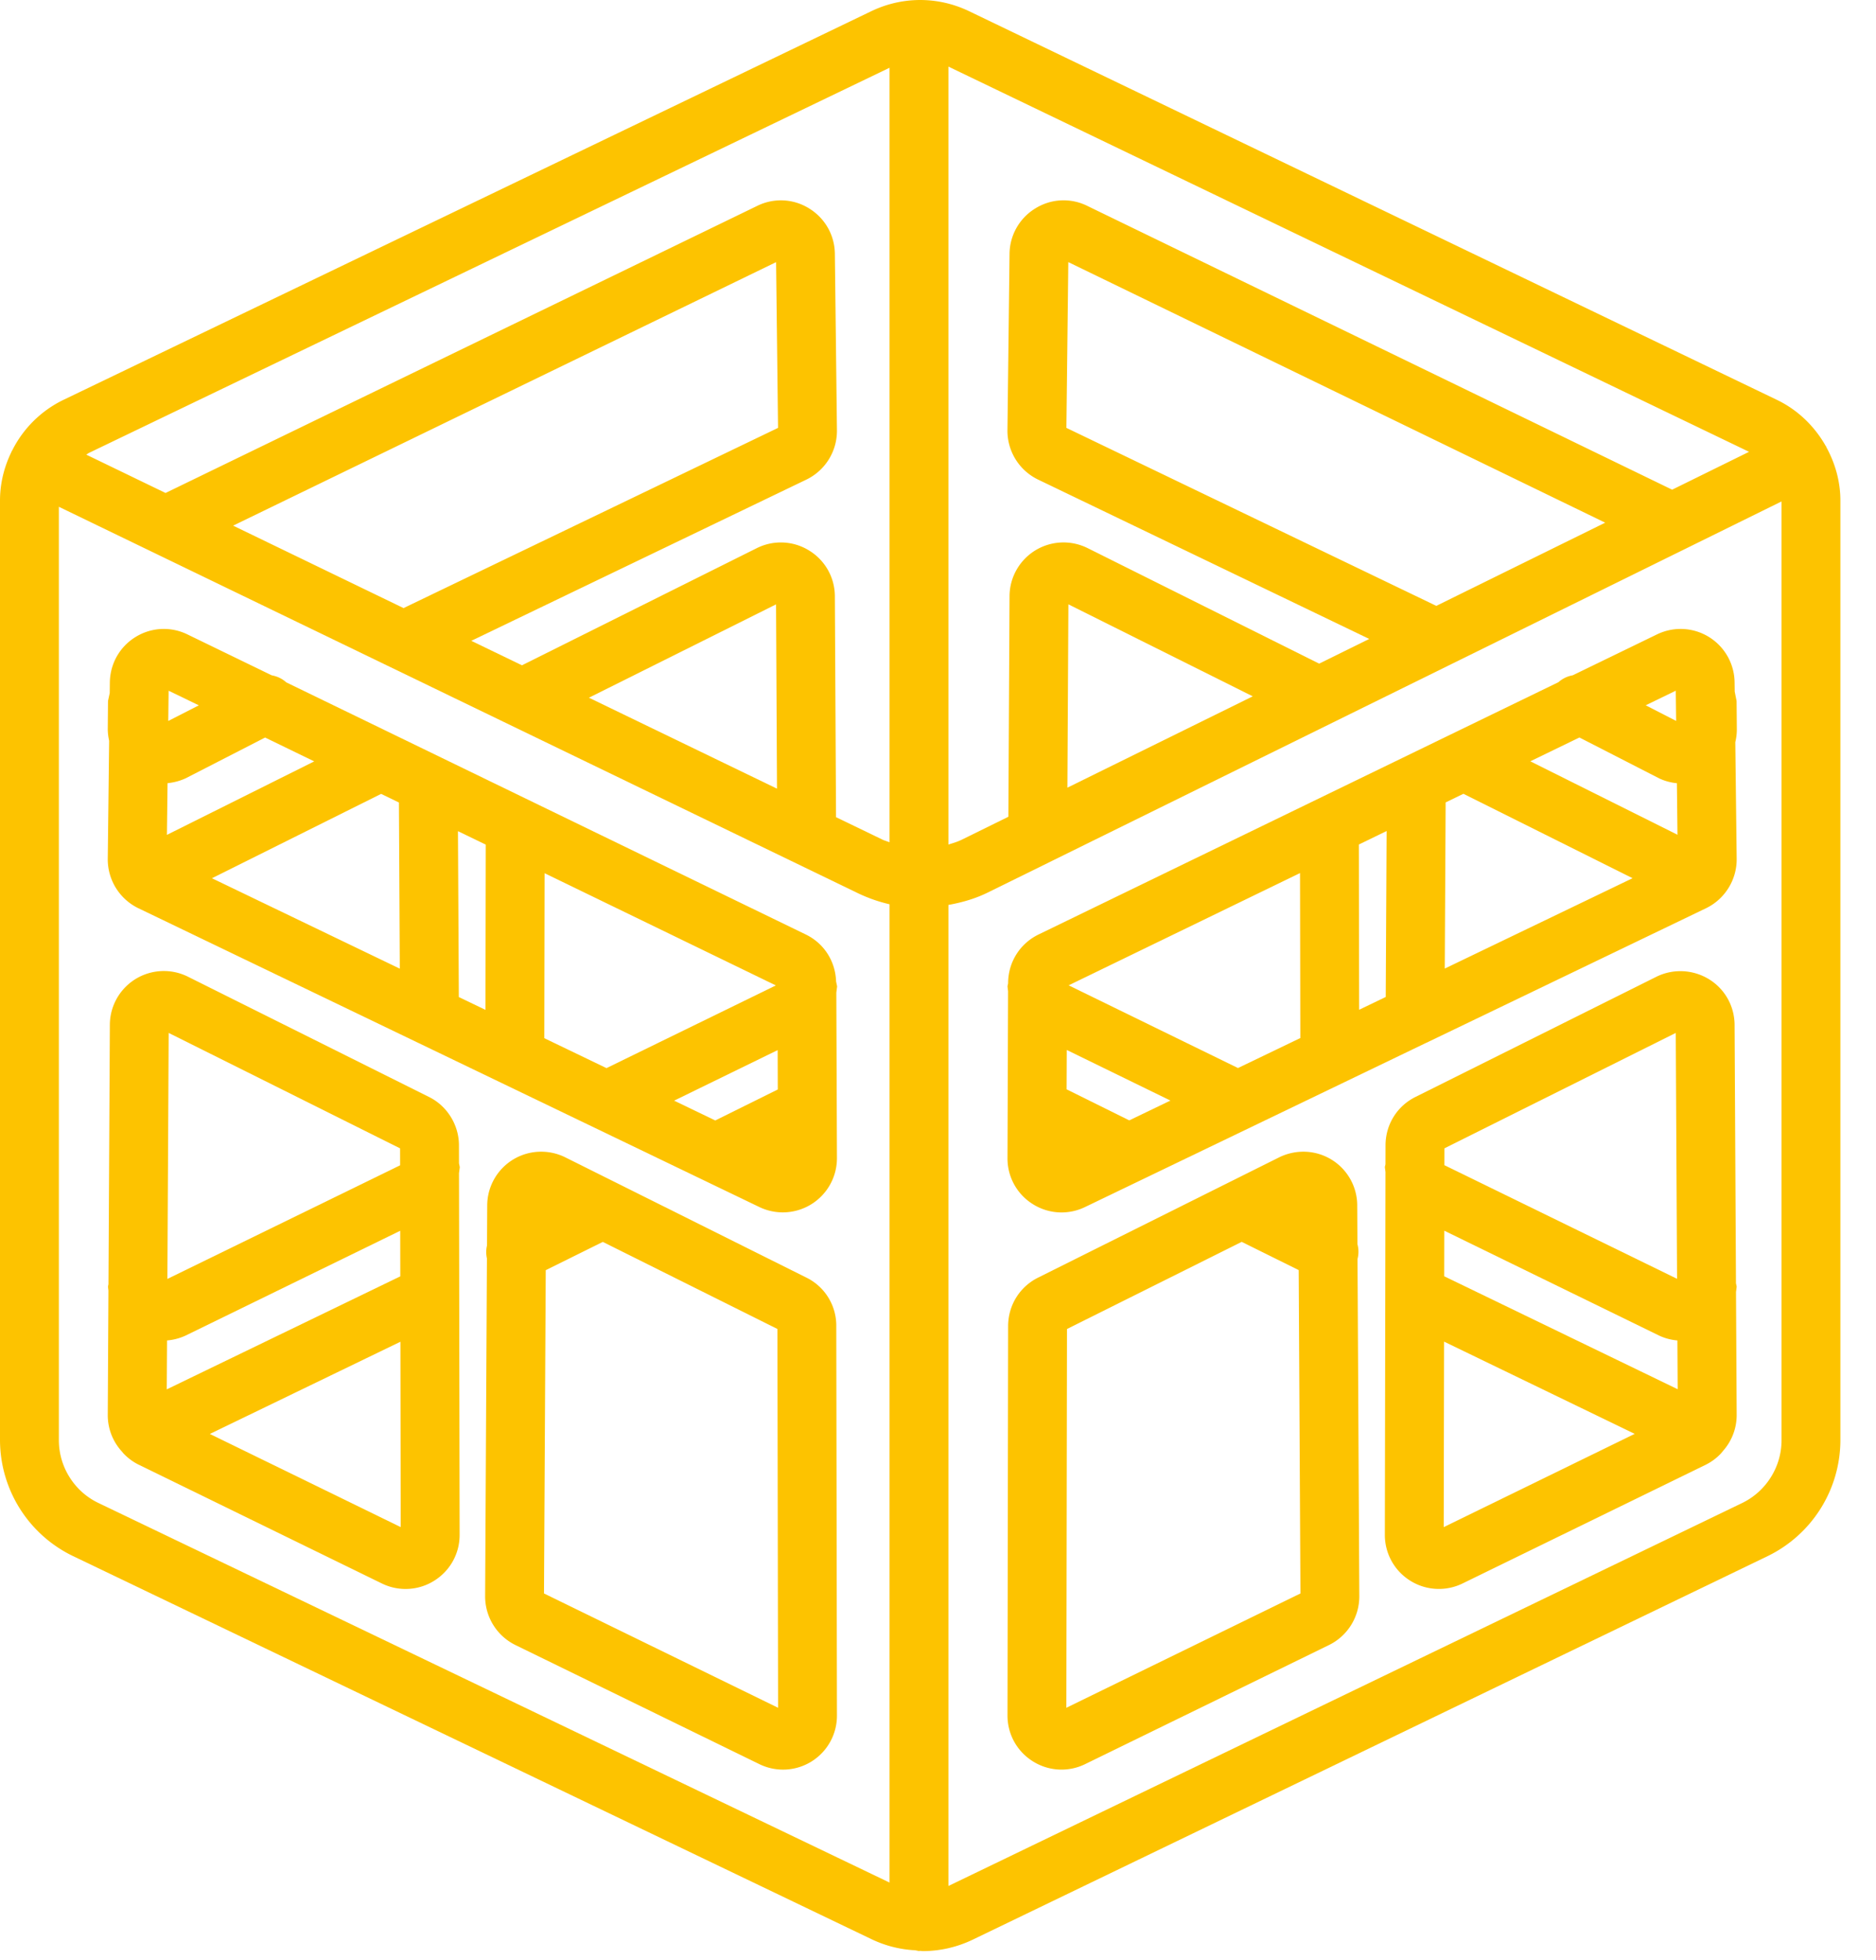
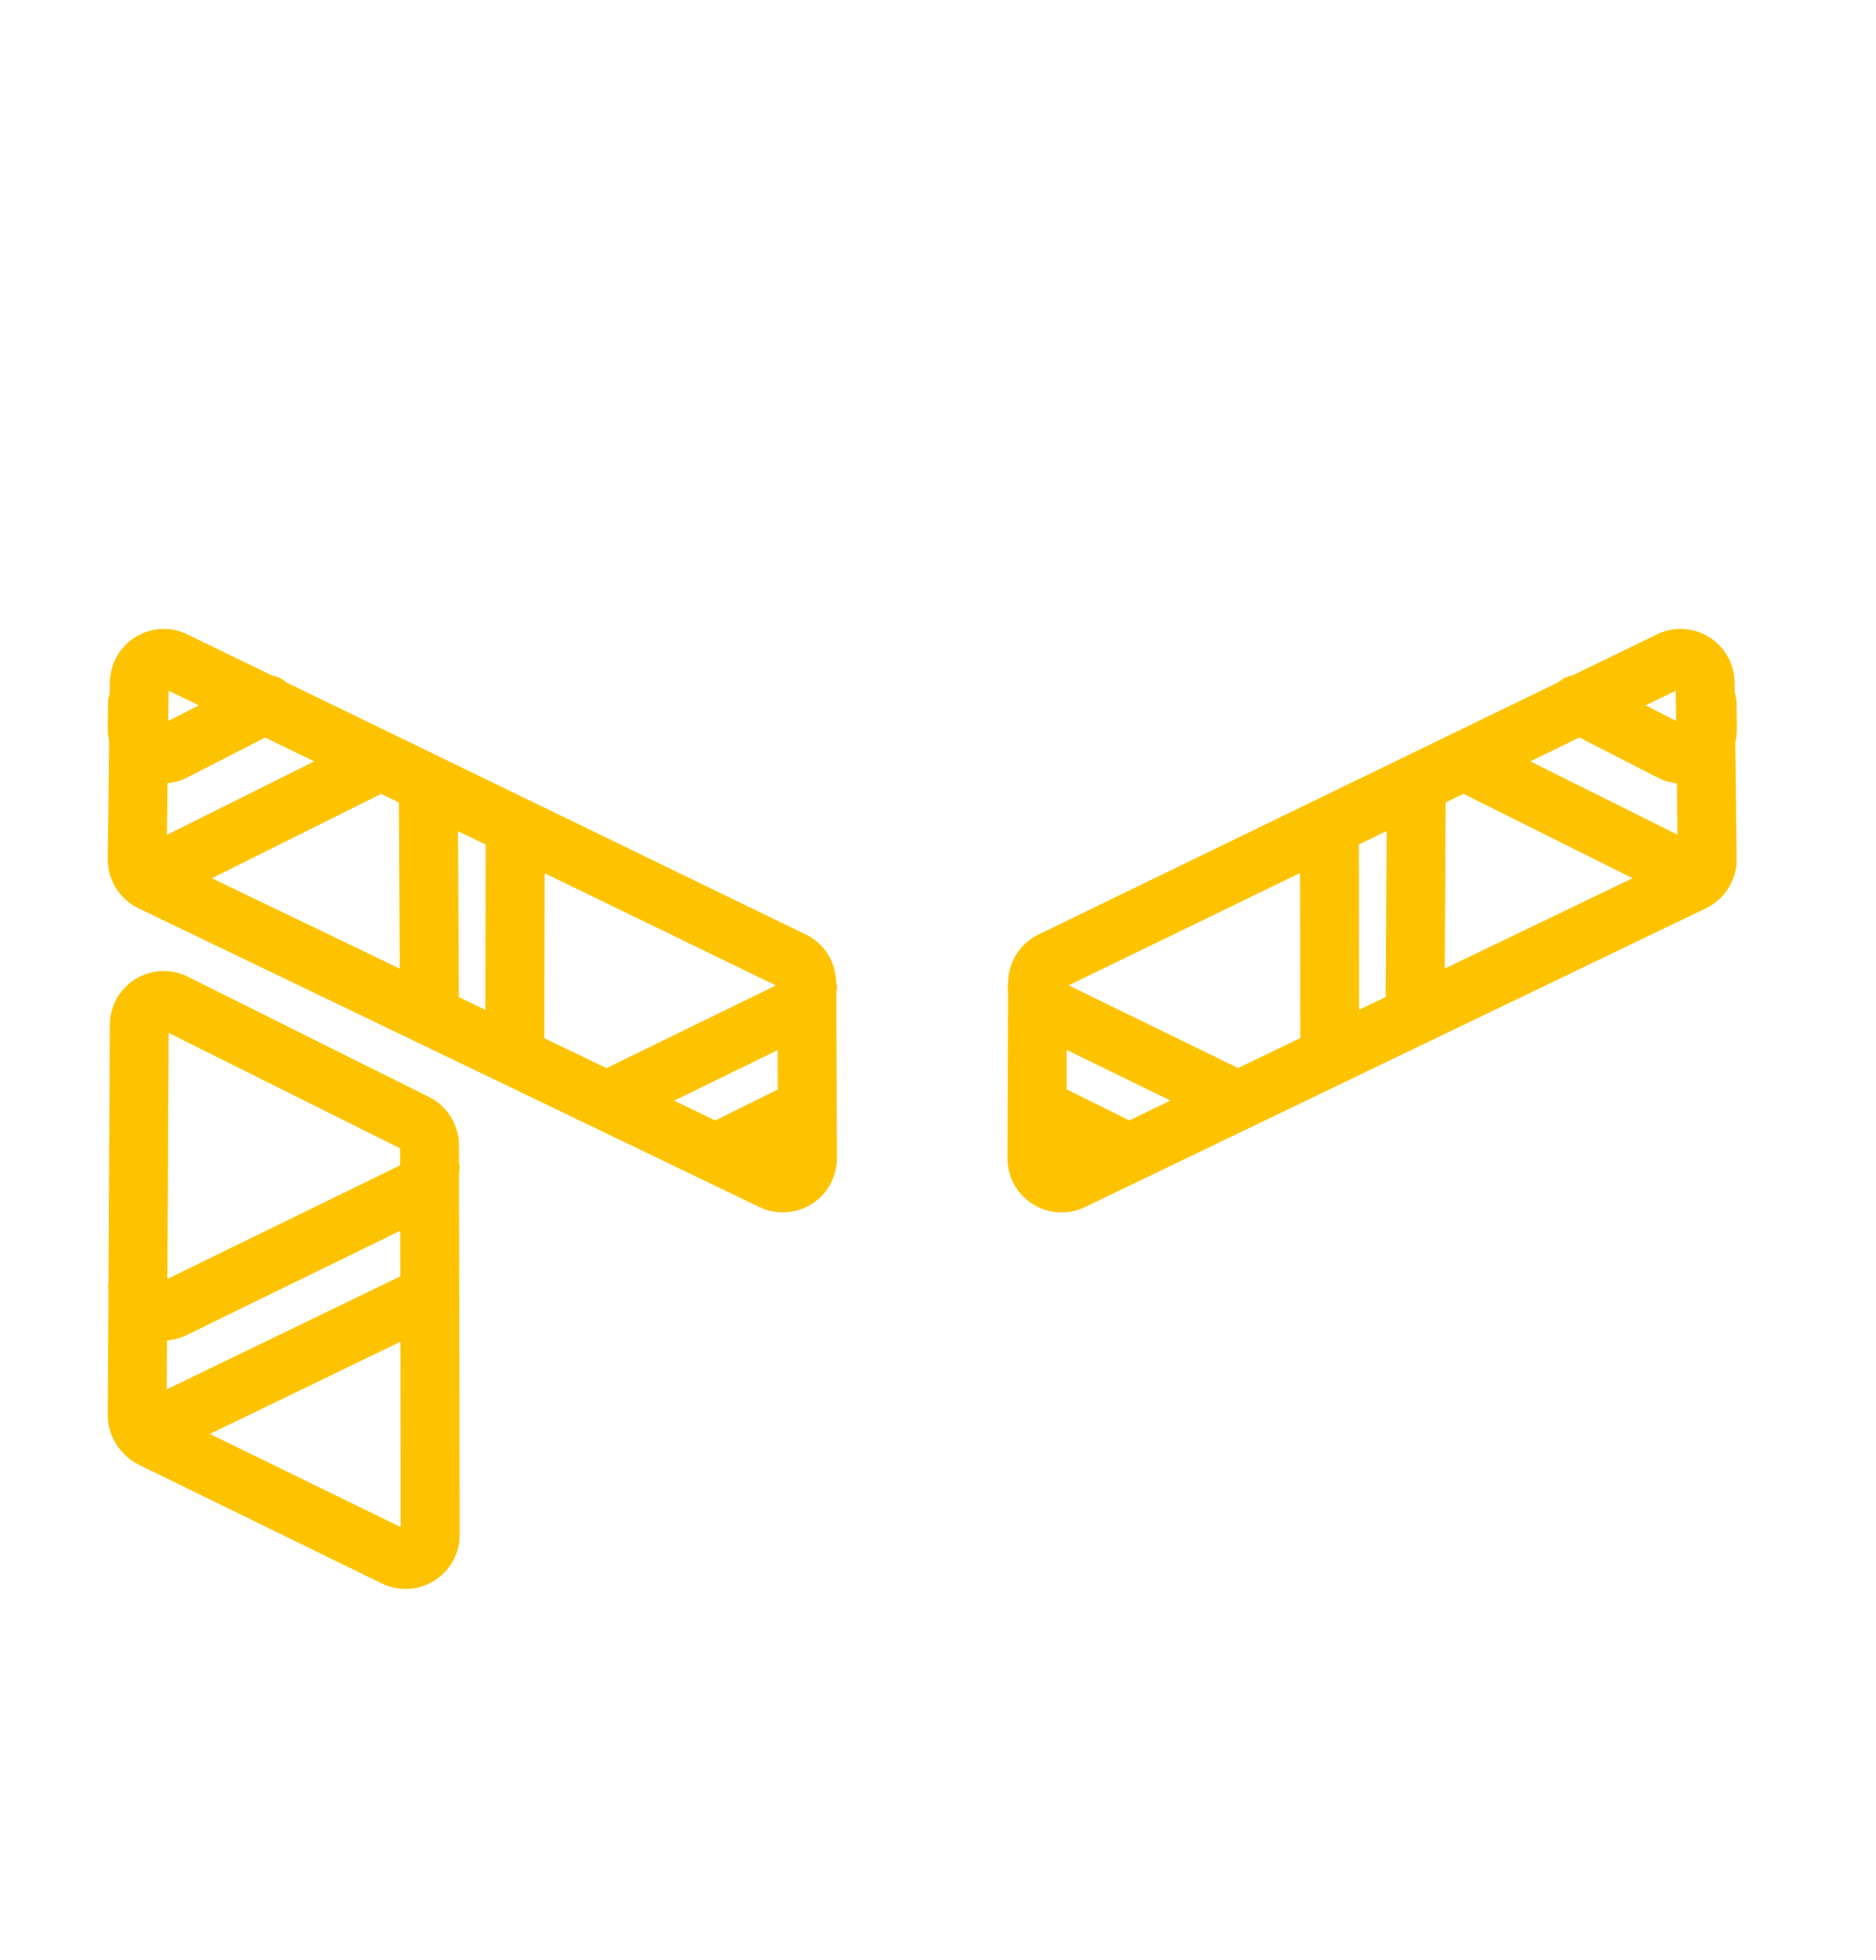
<svg xmlns="http://www.w3.org/2000/svg" xmlns:xlink="http://www.w3.org/1999/xlink" width="45" height="47" viewBox="0 0 45 47">
  <defs>
-     <path id="ffj7a" d="M231.073 910c.401 0 .802.09 1.176.27l19.378 9.32c.5.241.899.632 1.165 1.1l.014.019.004.016c.213.388.336.825.336 1.281v22.532a3.099 3.099 0 0 1-1.742 2.774l-19.062 9.194a2.787 2.787 0 0 1-1.212.279l-.062-.007-.024.005-.089-.018a2.743 2.743 0 0 1-1.031-.257l-19.176-9.197a3.094 3.094 0 0 1-1.748-2.777v-22.532c0-.412.1-.809.276-1.168l.003-.014.013-.017a2.68 2.68 0 0 1 1.222-1.211l19.383-9.322c.374-.18.775-.27 1.176-.27m.677 20.251c.107-.034.215-.064.318-.115l1.12-.551.028-5.293a1.294 1.294 0 0 1 1.296-1.285c.193 0 .387.044.567.131l5.564 2.775 1.201-.592-7.943-3.821a1.3 1.3 0 0 1-.735-1.189l.05-4.227a1.29 1.29 0 0 1 .618-1.086 1.28 1.28 0 0 1 1.245-.062l14.031 6.806 1.845-.908-19.205-9.237v18.654m-18.779-8.43l14.194-6.885a1.281 1.281 0 0 1 1.244.062c.38.234.611.639.617 1.084l.05 4.233a1.3 1.3 0 0 1-.733 1.185l-8.038 3.866 1.215.587 5.637-2.811a1.288 1.288 0 0 1 1.252.059c.38.233.611.639.617 1.084l.028 5.31 1.135.548.148.053v-18.571l-19.211 9.239-.056.038 1.901.919m30.482 2.707l4.051-1.995-12.878-6.248-.046 3.975 8.873 4.268m-24.773.053l8.983-4.321-.047-3.974-13.024 6.318 4.088 1.977m13.07 30.642l19.04-9.183c.573-.277.944-.866.944-1.502v-22.514l-17.493 8.616-.121.06-1.429.703c-.302.149-.62.238-.941.296v23.524m-1.413-.082v-23.458a3.646 3.646 0 0 1-.763-.268l-19.162-9.263v22.382c0 .639.371 1.229.946 1.504l18.979 9.103m4.267-26.254l4.446-2.19-4.422-2.206-.024 4.396m-6.966.024l-.023-4.419-4.488 2.238 4.511 2.181" />
-     <path id="ffj7b" d="M221.983 937.616a1.293 1.293 0 0 0-1.296 1.284l-.005.963a.699.699 0 0 0-.002.312l-.043 8.091a1.3 1.3 0 0 0 .731 1.182l5.85 2.855a1.293 1.293 0 0 0 1.858-1.172l-.016-9.341a1.283 1.283 0 0 0-.723-1.158l-5.788-2.886a1.301 1.301 0 0 0-.566-.13m5.681 13.334l-5.615-2.741.042-7.752 1.369-.678 4.188 2.088.016 9.083" />
    <path id="ffj7c" d="M249.313 925.081a1.296 1.296 0 0 1 1.295 1.278l.003.225.045.225.006.68a1.31 1.31 0 0 1-.037.307l.033 2.793c.007.503-.281.969-.733 1.188l-6.663 3.205-.075.035-8.162 3.927a1.291 1.291 0 0 1-1.254-.073 1.289 1.289 0 0 1-.604-1.101l.014-4.003-.014-.115.015-.072v-.012c.004-.5.284-.943.73-1.16l12.471-6.05a.685.685 0 0 1 .342-.165l2.021-.981c.181-.087.374-.131.567-.131m-.107 2.206l-.009-.725-.721.35.73.375m.032 2.729l-.014-1.236a1.28 1.28 0 0 1-.42-.113l-1.918-.983-1.178.571 3.53 1.761m-5.582 3.209l4.505-2.167-4.058-2.024-.426.207-.021 3.984m-2.054.988l.638-.307.021-3.979-.666.323.007 3.963m-2.906 1.397l1.495-.719-.007-3.956-5.55 2.692 4.062 1.983m-2.608 1.255l.987-.475-2.486-1.213-.004.944 1.503.744" />
-     <path id="ffj7d" d="M249.308 933.287c.449 0 .884.232 1.123.639.113.193.173.411.177.634l.033 6.211.017.08-.016.13.016 2.952a1.29 1.29 0 0 1-.316.845l-.066.079a1.28 1.28 0 0 1-.351.261l-5.844 2.852a1.293 1.293 0 0 1-1.258-.07 1.29 1.29 0 0 1-.604-1.102l.015-8.695-.015-.12.015-.065.001-.458c.002-.5.281-.944.729-1.162l5.775-2.88c.183-.089.377-.131.569-.131m-.08 7.377l-.031-5.896-5.55 2.768-.001.403 5.582 2.725m.015 2.648l-.007-1.17a1.283 1.283 0 0 1-.437-.116l-5.155-2.516-.002 1.093 5.601 2.709m-5.612 3.306l4.581-2.236-4.573-2.212-.008 4.448" />
-     <path id="ffj7e" d="M240.263 937.616a1.32 1.32 0 0 0-.577.134l-5.774 2.88c-.446.217-.726.66-.73 1.161l-.015 9.339c-.002.45.224.862.605 1.102a1.289 1.289 0 0 0 1.256.07l5.842-2.852a1.3 1.3 0 0 0 .736-1.184l-.043-8.077a.689.689 0 0 0-.002-.355l-.005-.942a1.291 1.291 0 0 0-1.293-1.276m-5.684 13.334l.015-9.082 4.191-2.09 1.367.677.042 7.754-5.615 2.741" />
    <path id="ffj7f" d="M212.931 933.284c.193 0 .387.043.567.131l5.787 2.886c.435.212.722.667.724 1.157l.001.437.019.092-.019.143.015 8.67c.002.447-.223.859-.604 1.1a1.291 1.291 0 0 1-1.256.072l-5.849-2.856a1.29 1.29 0 0 1-.361-.272l-.027-.034a1.288 1.288 0 0 1-.343-.877l.016-2.988-.011-.094.012-.058.033-6.224a1.294 1.294 0 0 1 1.296-1.285m.084 7.383l5.583-2.725-.001-.406-5.551-2.768-.031 5.899m-.015 2.648l5.602-2.71-.002-1.093-5.148 2.513a1.31 1.31 0 0 1-.445.117l-.007 1.173m5.612 3.303l-.007-4.445-4.571 2.211 4.578 2.234" />
    <path id="ffj7g" d="M212.93 925.081c.193 0 .387.044.567.132l2.02.98c.13.024.25.078.349.169l12.463 6.046c.437.212.71.641.726 1.124l.025.121-.019.15.015 3.967a1.299 1.299 0 0 1-1.857 1.175l-8.165-3.928-.063-.03-6.672-3.209a1.302 1.302 0 0 1-.734-1.188l.033-2.827a1.348 1.348 0 0 1-.033-.271l.006-.684.041-.19.003-.257c.007-.449.238-.854.617-1.087.208-.128.442-.193.678-.193m.106 2.207l.733-.375-.724-.351-.009.726m-.032 2.731l3.533-1.762-1.178-.572-1.9.975a1.347 1.347 0 0 1-.44.119l-.015 1.24m5.586 3.208l-.021-3.984-.427-.207-4.058 2.023 4.506 2.168m2.055.988l.007-3.962-.667-.323.021 3.978.639.307m2.903 1.397l4.062-1.983-5.547-2.691-.007 3.956 1.492.718m2.609 1.255l1.5-.743-.003-.944-2.484 1.212.987.475" />
  </defs>
  <g>
    <g transform="translate(-209 -910)">
      <g>
        <use fill="#fdc300" xlink:href="#ffj7a" />
      </g>
      <g>
        <use fill="#fdc300" xlink:href="#ffj7b" />
      </g>
      <g>
        <use fill="#fdc300" xlink:href="#ffj7c" />
      </g>
      <g>
        <use fill="#fdc300" xlink:href="#ffj7d" />
      </g>
      <g>
        <use fill="#fdc300" xlink:href="#ffj7e" />
      </g>
      <g>
        <use fill="#fdc300" xlink:href="#ffj7f" />
      </g>
      <g>
        <use fill="#fdc300" xlink:href="#ffj7g" />
      </g>
    </g>
  </g>
</svg>